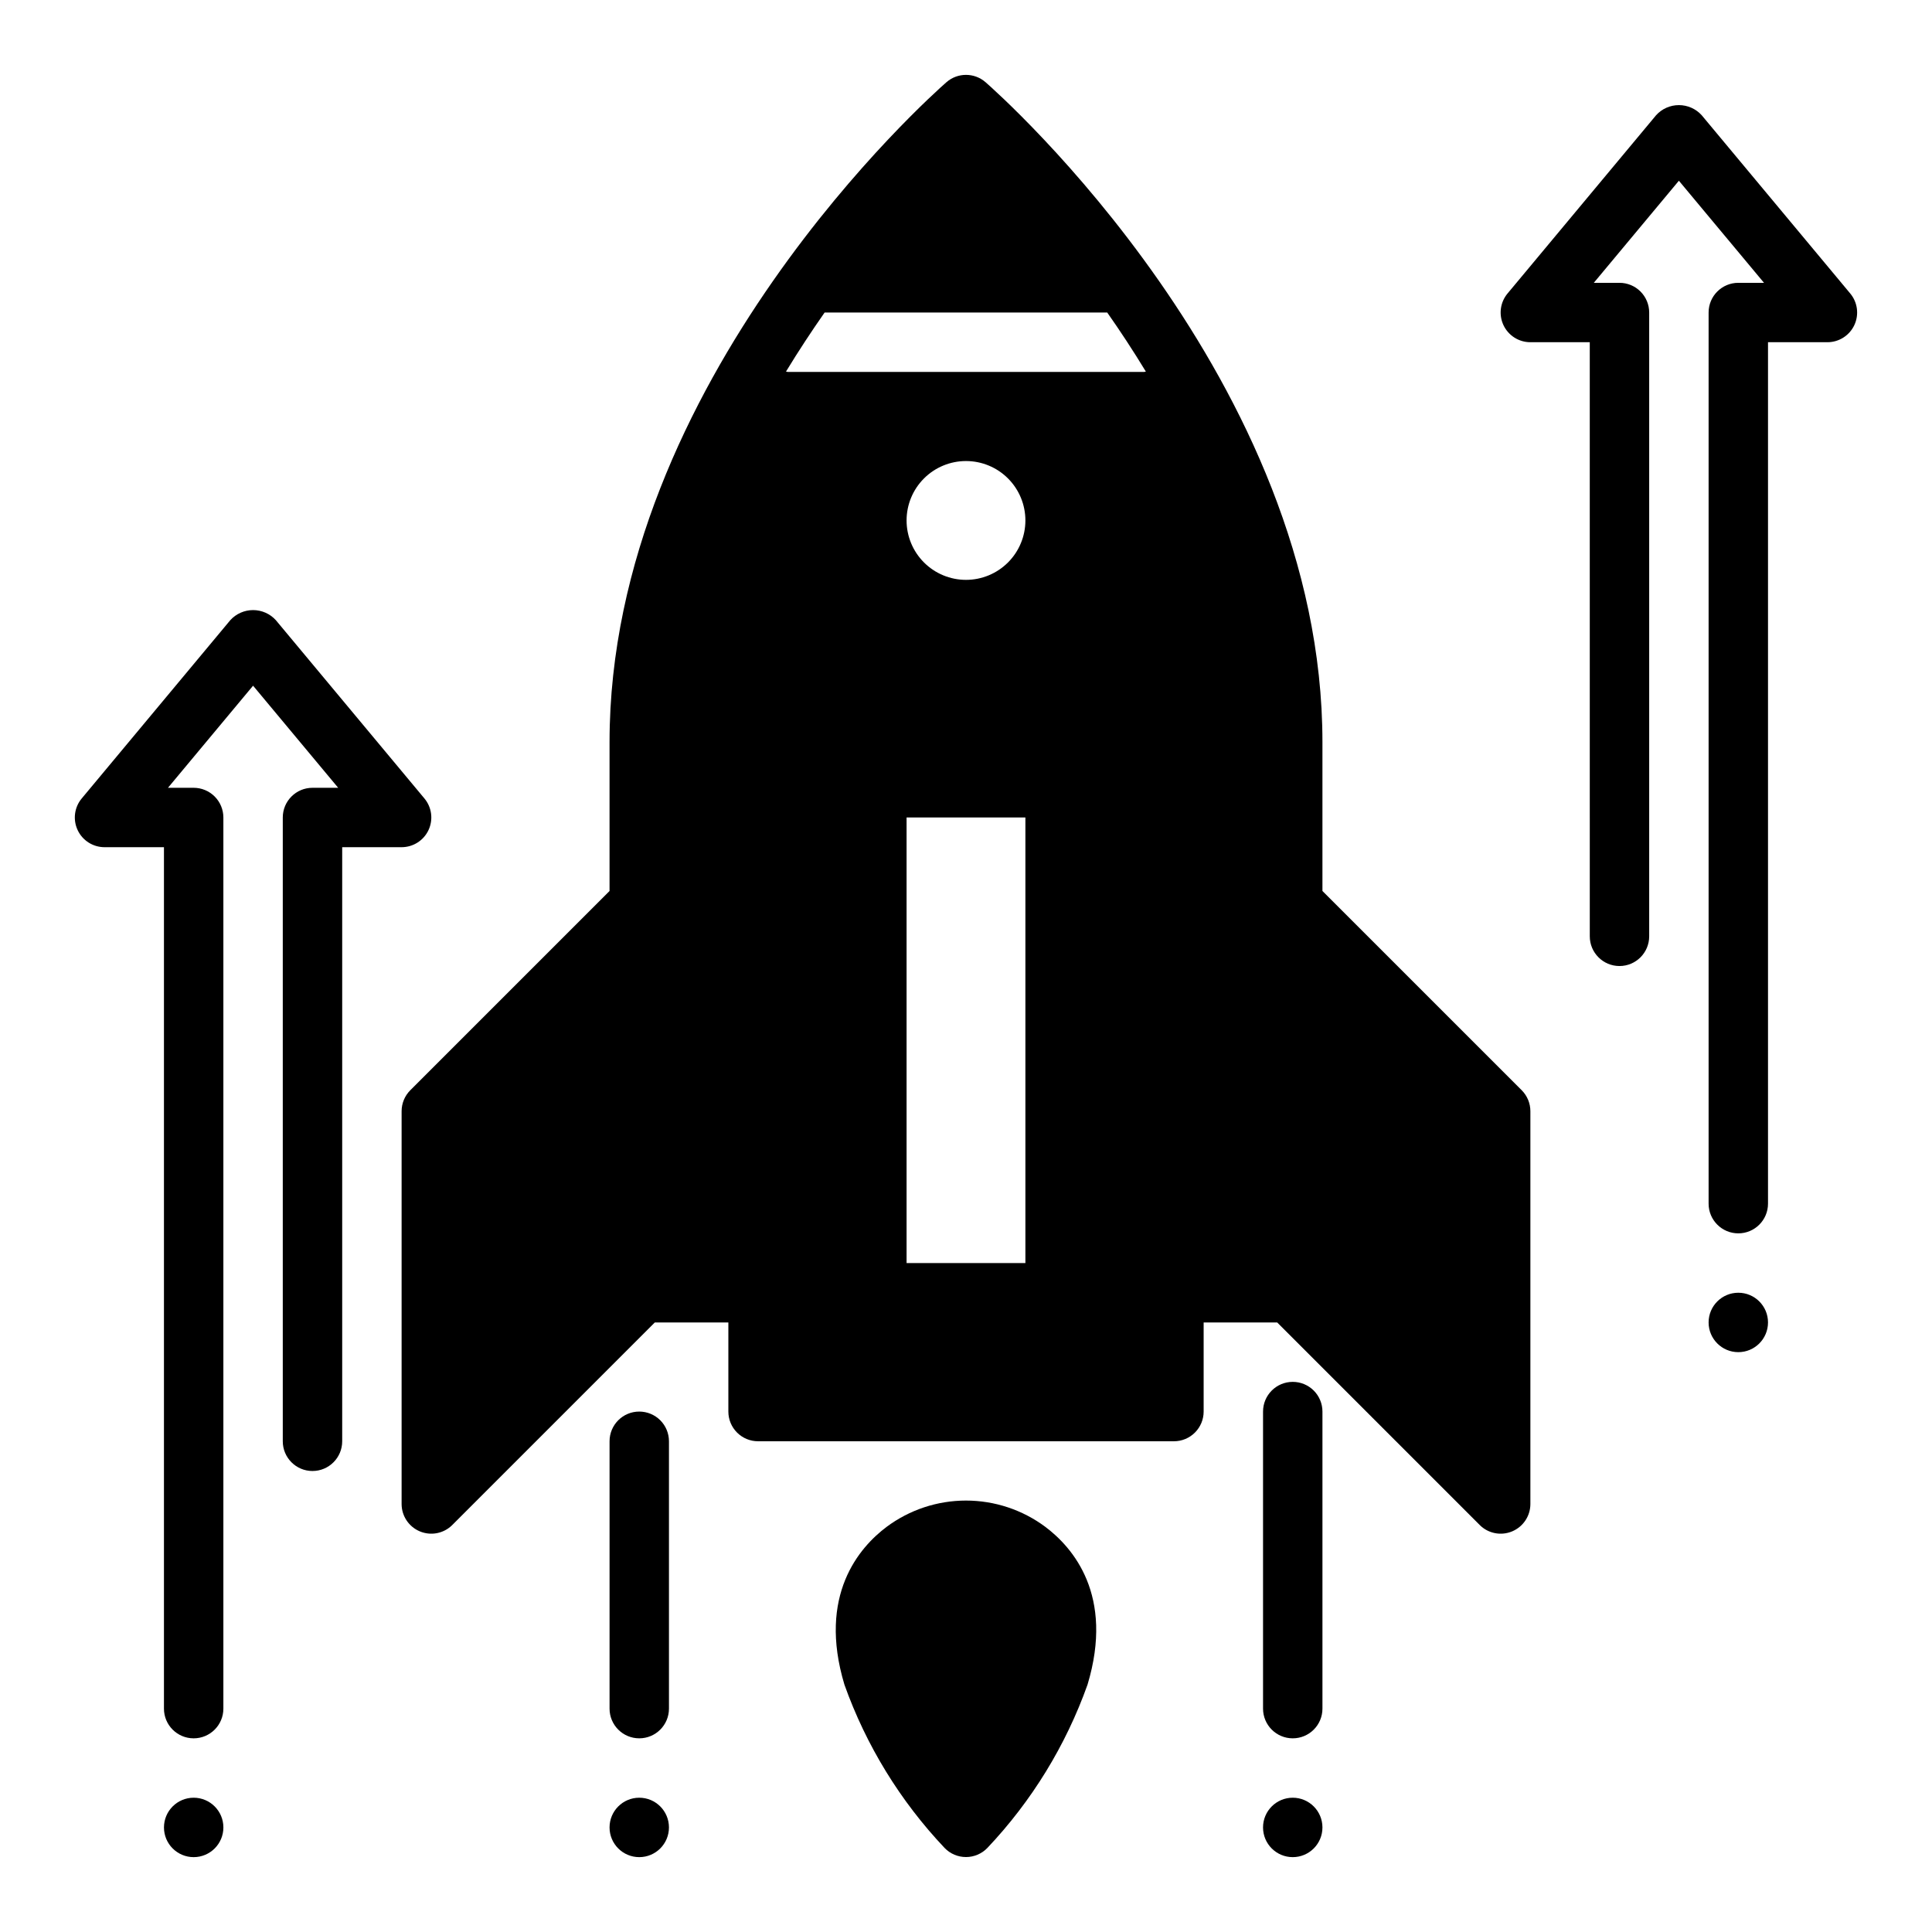
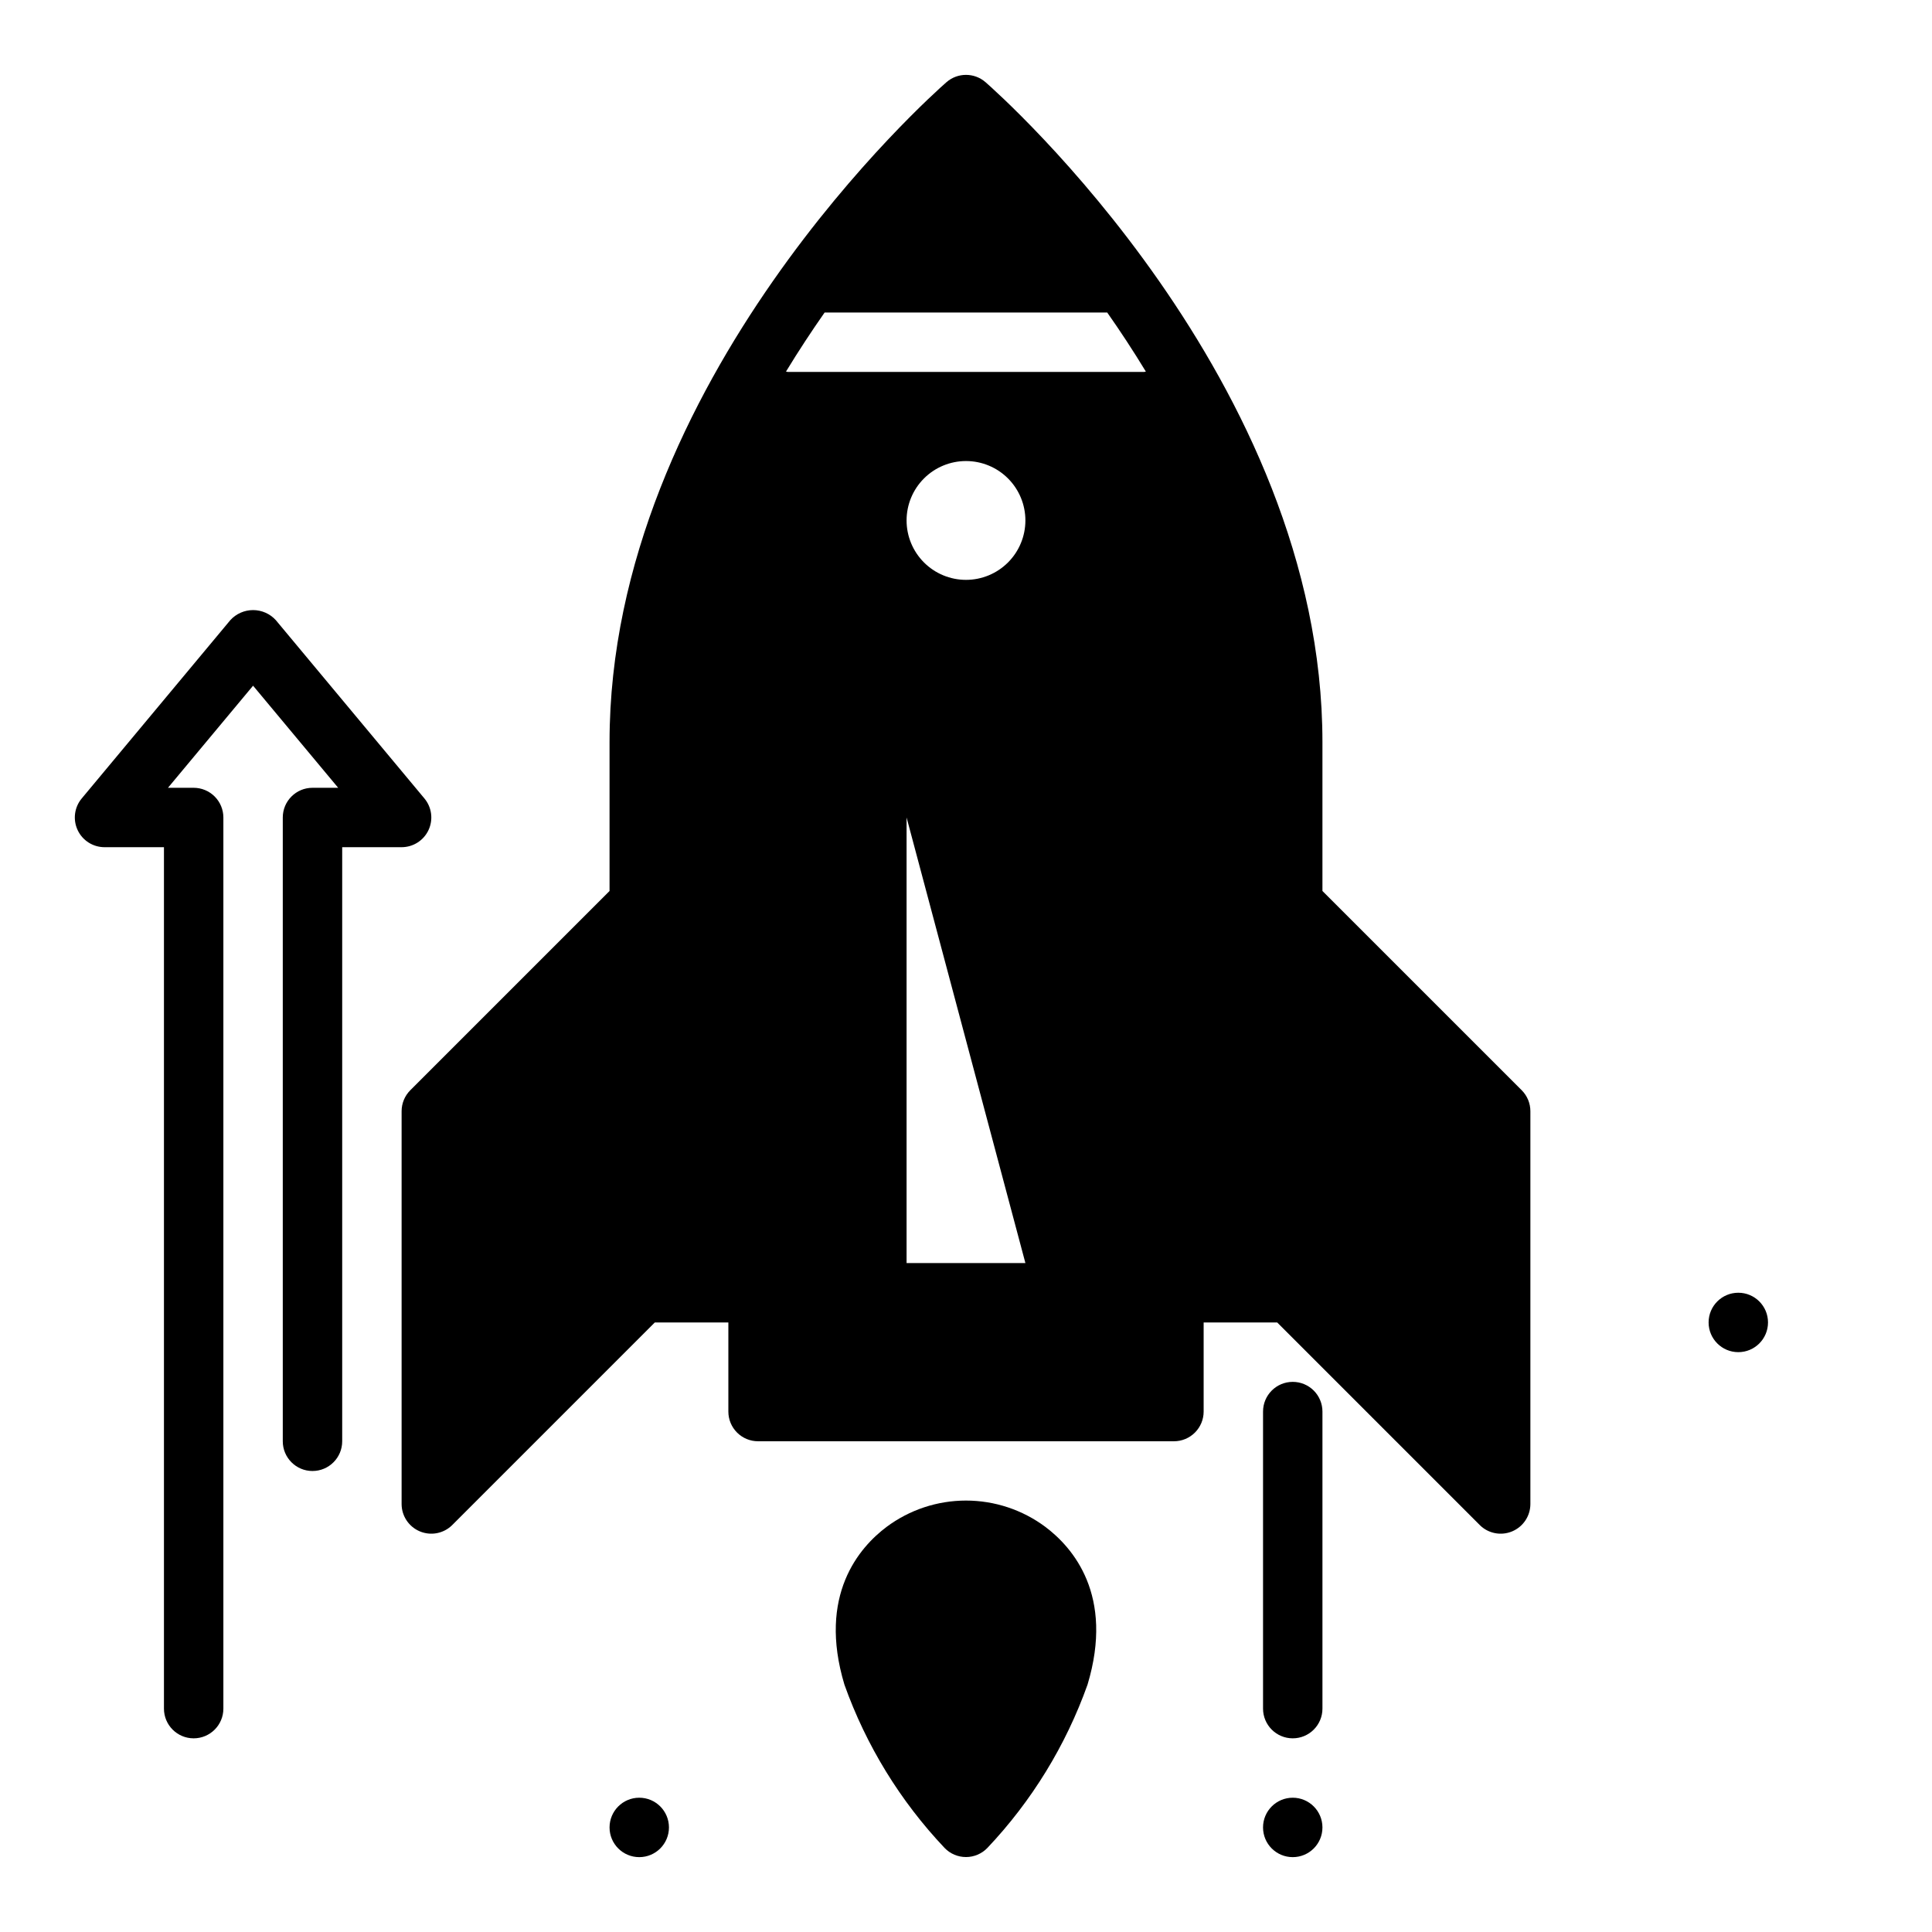
<svg xmlns="http://www.w3.org/2000/svg" fill="#000000" width="800px" height="800px" version="1.1" viewBox="144 144 512 512">
  <g>
-     <path d="m594.97 174.54c-1.543-1.711-3.742-2.684-6.047-2.684-2.305 0-4.5 0.973-6.043 2.684l-39.359 47.23-0.004 0.004c-1.957 2.344-2.383 5.613-1.086 8.383 1.297 2.766 4.078 4.535 7.133 4.535h15.742l0.004 157.44c0 4.348 3.523 7.875 7.871 7.875s7.871-3.527 7.871-7.875v-165.31c0-2.086-0.828-4.09-2.305-5.566-1.477-1.477-3.481-2.305-5.566-2.305h-6.809l22.551-27.055 22.555 27.055h-6.809c-4.348 0-7.871 3.523-7.871 7.871v236.16c0 4.348 3.523 7.871 7.871 7.871s7.871-3.523 7.871-7.871v-228.29h15.746c3.055 0 5.836-1.77 7.133-4.535 1.293-2.769 0.871-6.039-1.09-8.383z" />
    <path d="m612.54 494.46c0 4.348-3.523 7.875-7.871 7.875s-7.871-3.527-7.871-7.875c0-4.348 3.523-7.871 7.871-7.871s7.871 3.523 7.871 7.871" />
    <path d="m257.56 363.98c1.297-2.769 0.871-6.039-1.086-8.383l-39.359-47.23v-0.004c-1.547-1.711-3.742-2.684-6.047-2.684-2.305 0-4.5 0.973-6.047 2.684l-39.359 47.23v0.004c-1.961 2.344-2.383 5.613-1.086 8.383 1.293 2.766 4.074 4.535 7.133 4.535h15.742v228.29c0 4.348 3.523 7.871 7.871 7.871 4.348 0 7.875-3.523 7.875-7.871v-236.16c0-2.086-0.832-4.09-2.309-5.566-1.477-1.473-3.477-2.305-5.566-2.305h-6.809l22.555-27.055 22.555 27.055h-6.812c-4.348 0-7.871 3.523-7.871 7.871v165.31c0 4.348 3.523 7.875 7.871 7.875s7.875-3.527 7.875-7.875v-157.44h15.742c3.055 0 5.836-1.77 7.133-4.535z" />
-     <path d="m203.2 628.29c0 4.348-3.527 7.871-7.875 7.871-4.348 0-7.871-3.523-7.871-7.871 0-4.348 3.523-7.875 7.871-7.875 4.348 0 7.875 3.527 7.875 7.875" />
    <path d="m421.02 548.63c-6.074-4.523-13.449-6.965-21.023-6.965-7.578 0-14.949 2.441-21.027 6.965-7.234 5.422-18.316 18.105-11.188 41.816 5.746 16.121 14.793 30.867 26.562 43.297 1.48 1.531 3.519 2.394 5.652 2.394 2.129 0 4.168-0.863 5.652-2.394 11.766-12.43 20.812-27.176 26.559-43.297 7.148-23.734-3.953-36.391-11.188-41.816z" />
-     <path d="m494.46 380.12v-39.445c0-95.758-85.637-171.71-89.281-174.89-2.969-2.59-7.394-2.59-10.359 0-3.644 3.18-89.285 79.137-89.285 174.89v39.445l-52.797 52.797c-1.477 1.477-2.309 3.481-2.309 5.566v104.09c0 3.184 1.918 6.051 4.859 7.269 2.941 1.219 6.328 0.547 8.578-1.707l53.672-53.672h19.484v23.617c0 2.09 0.828 4.09 2.305 5.566 1.477 1.477 3.477 2.305 5.566 2.305h110.21c2.09 0 4.09-0.828 5.566-2.305 1.477-1.477 2.309-3.477 2.309-5.566v-23.617h19.484l53.672 53.672h-0.004c2.25 2.254 5.637 2.926 8.578 1.707 2.941-1.219 4.859-4.086 4.859-7.269v-104.09c0-2.086-0.828-4.09-2.305-5.566zm-78.719 98.598h-31.488v-118.08h31.488zm-15.742-181.05c-4.176 0-8.18-1.66-11.133-4.613-2.953-2.953-4.613-6.957-4.613-11.133s1.66-8.18 4.613-11.133c2.953-2.953 6.957-4.609 11.133-4.609s8.18 1.656 11.133 4.609c2.949 2.953 4.609 6.957 4.609 11.133s-1.66 8.18-4.609 11.133c-2.953 2.953-6.957 4.613-11.133 4.613zm47.23-55.105h-94.465c-0.164 0-0.309-0.086-0.465-0.094 3.352-5.512 6.785-10.715 10.234-15.648h74.895c3.465 4.938 6.894 10.148 10.234 15.648-0.125 0.008-0.27 0.094-0.434 0.094z" />
-     <path d="m313.41 518.08c-4.348 0-7.871 3.523-7.871 7.871v70.852c0 4.348 3.523 7.871 7.871 7.871s7.871-3.523 7.871-7.871v-70.852c0-2.086-0.828-4.09-2.305-5.566-1.477-1.473-3.481-2.305-5.566-2.305z" />
+     <path d="m494.46 380.12v-39.445c0-95.758-85.637-171.71-89.281-174.89-2.969-2.59-7.394-2.59-10.359 0-3.644 3.18-89.285 79.137-89.285 174.89v39.445l-52.797 52.797c-1.477 1.477-2.309 3.481-2.309 5.566v104.09c0 3.184 1.918 6.051 4.859 7.269 2.941 1.219 6.328 0.547 8.578-1.707l53.672-53.672h19.484v23.617c0 2.09 0.828 4.09 2.305 5.566 1.477 1.477 3.477 2.305 5.566 2.305h110.21c2.09 0 4.09-0.828 5.566-2.305 1.477-1.477 2.309-3.477 2.309-5.566v-23.617h19.484l53.672 53.672h-0.004c2.25 2.254 5.637 2.926 8.578 1.707 2.941-1.219 4.859-4.086 4.859-7.269v-104.09c0-2.086-0.828-4.09-2.305-5.566zm-78.719 98.598h-31.488v-118.08zm-15.742-181.05c-4.176 0-8.18-1.66-11.133-4.613-2.953-2.953-4.613-6.957-4.613-11.133s1.66-8.18 4.613-11.133c2.953-2.953 6.957-4.609 11.133-4.609s8.18 1.656 11.133 4.609c2.949 2.953 4.609 6.957 4.609 11.133s-1.66 8.18-4.609 11.133c-2.953 2.953-6.957 4.613-11.133 4.613zm47.23-55.105h-94.465c-0.164 0-0.309-0.086-0.465-0.094 3.352-5.512 6.785-10.715 10.234-15.648h74.895c3.465 4.938 6.894 10.148 10.234 15.648-0.125 0.008-0.27 0.094-0.434 0.094z" />
    <path d="m486.59 510.21c-4.348 0-7.871 3.523-7.871 7.871v78.723c0 4.348 3.523 7.871 7.871 7.871s7.871-3.523 7.871-7.871v-78.723c0-2.086-0.828-4.09-2.305-5.566-1.477-1.477-3.477-2.305-5.566-2.305z" />
    <path d="m321.28 628.29c0 4.348-3.523 7.871-7.871 7.871s-7.871-3.523-7.871-7.871c0-4.348 3.523-7.875 7.871-7.875s7.871 3.527 7.871 7.875" />
    <path d="m494.46 628.29c0 4.348-3.523 7.871-7.871 7.871s-7.871-3.523-7.871-7.871c0-4.348 3.523-7.875 7.871-7.875s7.871 3.527 7.871 7.875" />
  </g>
</svg>